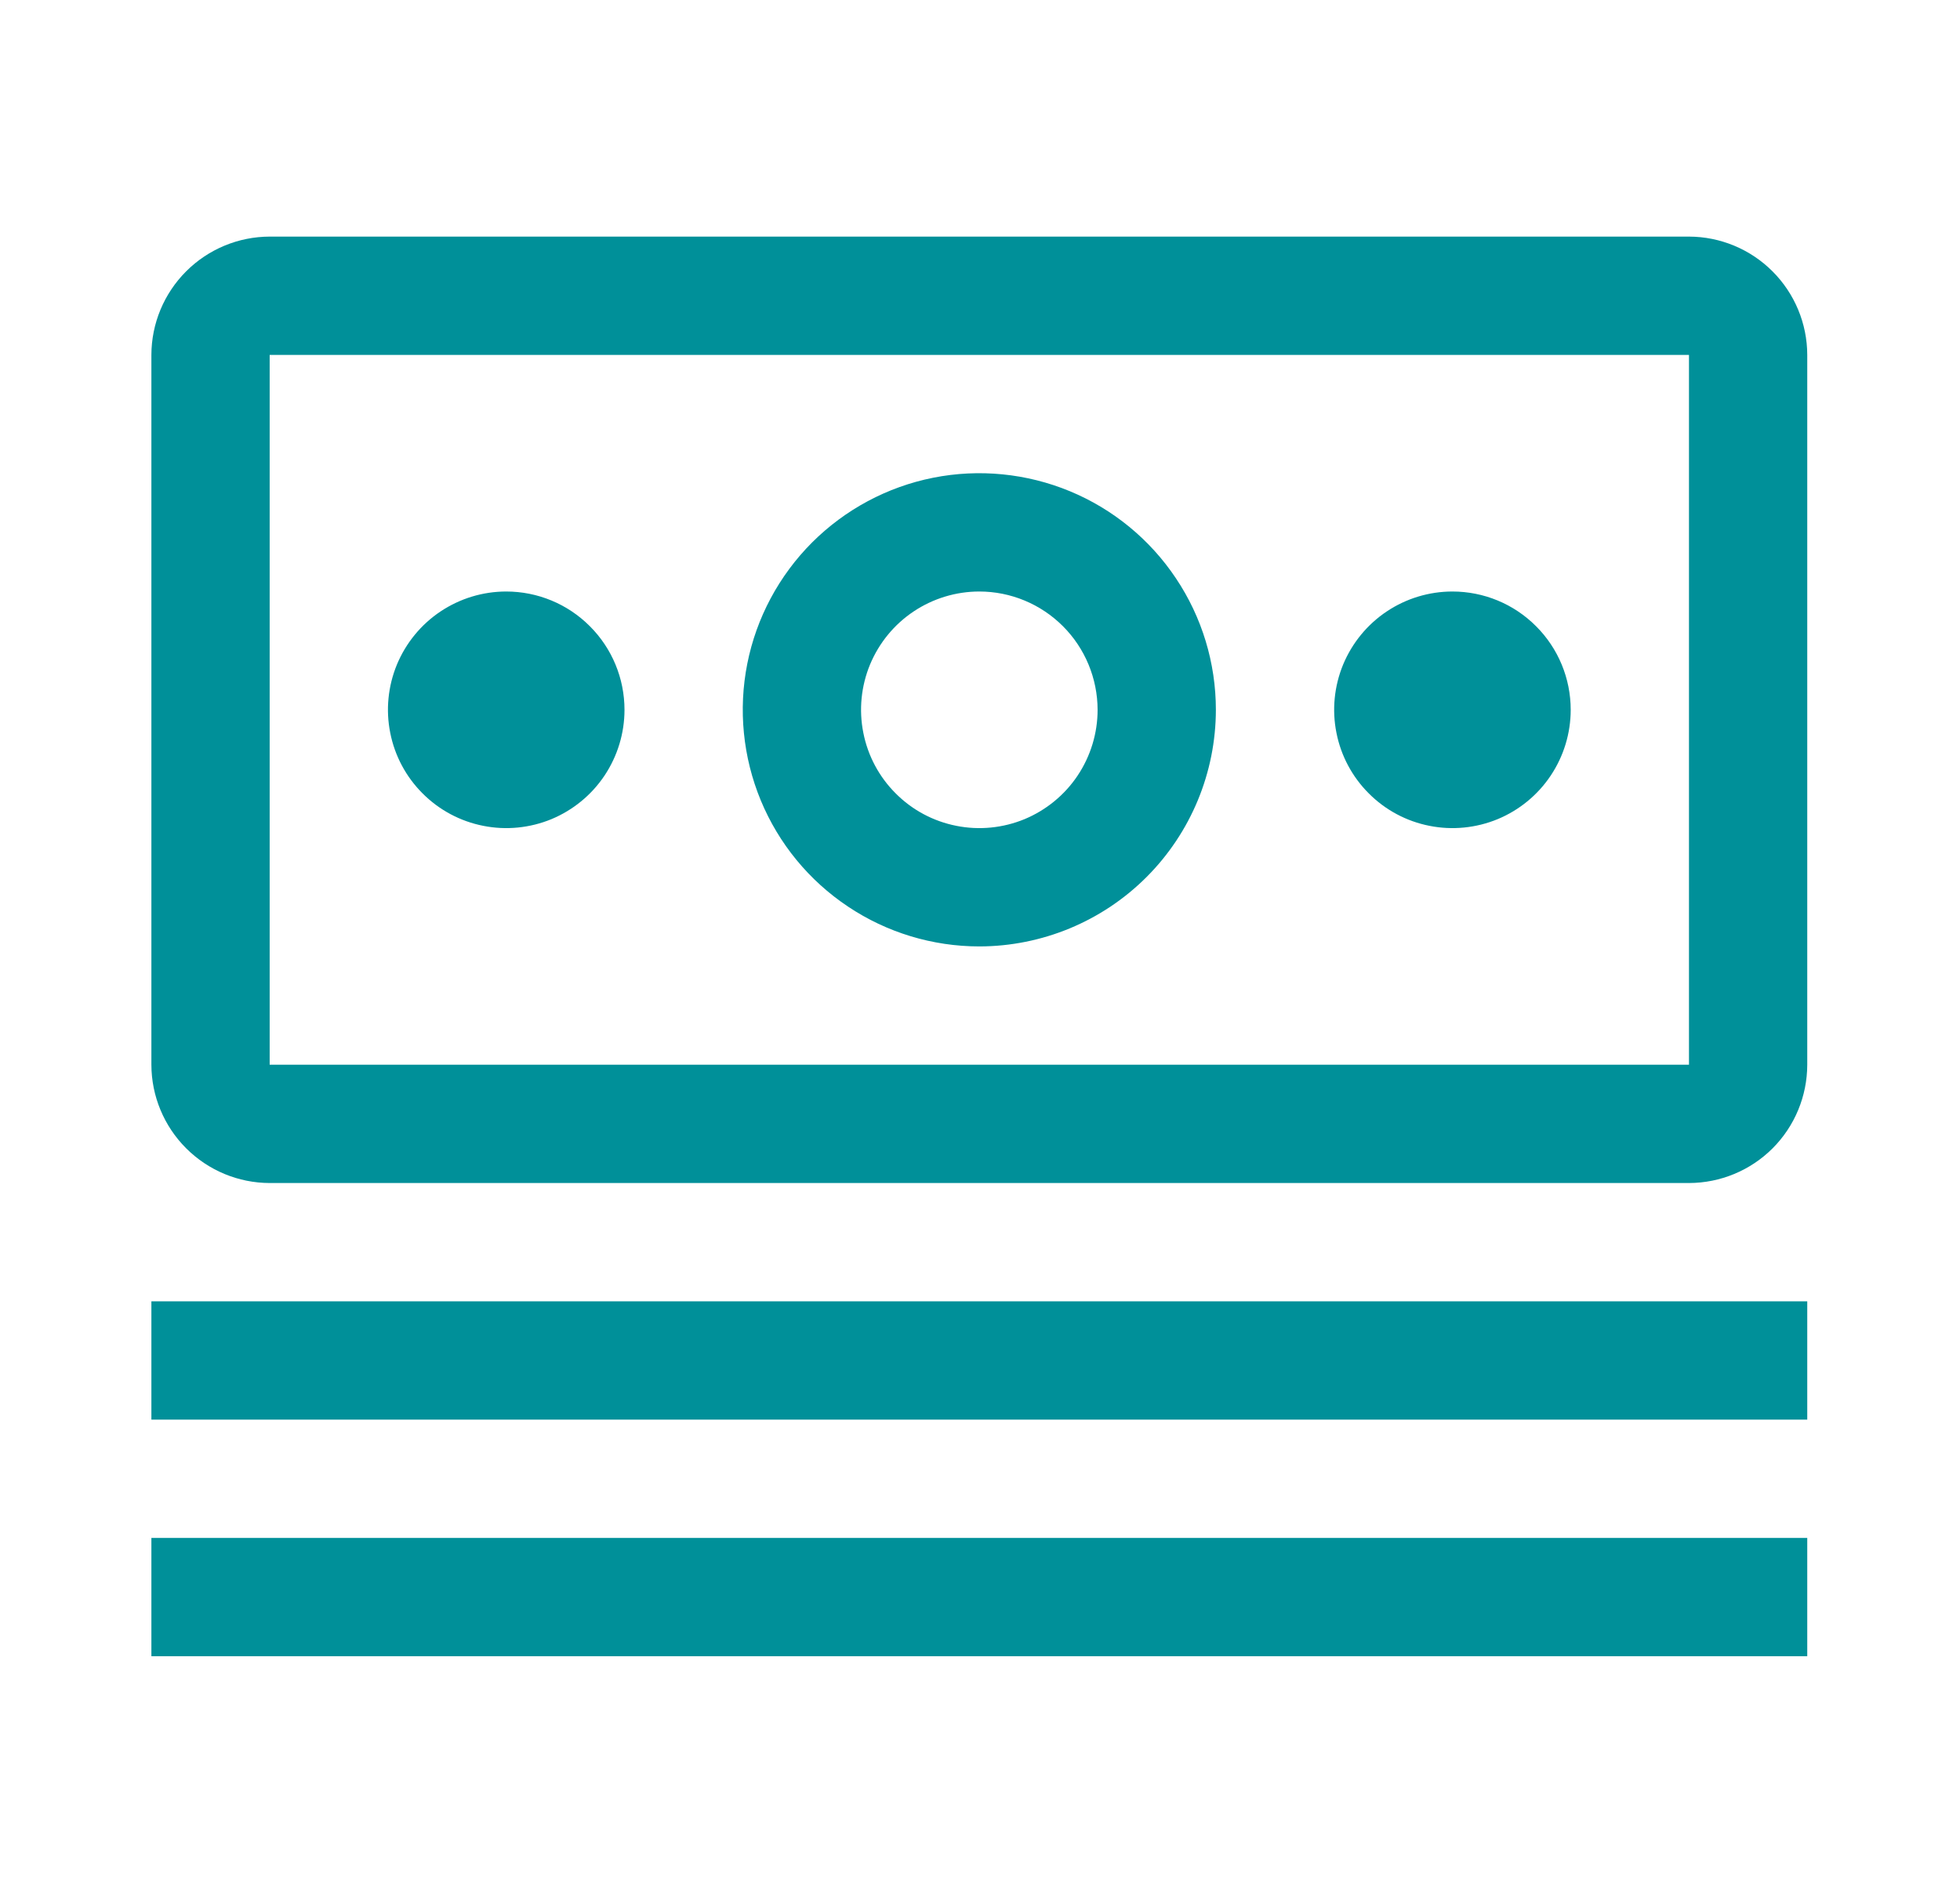
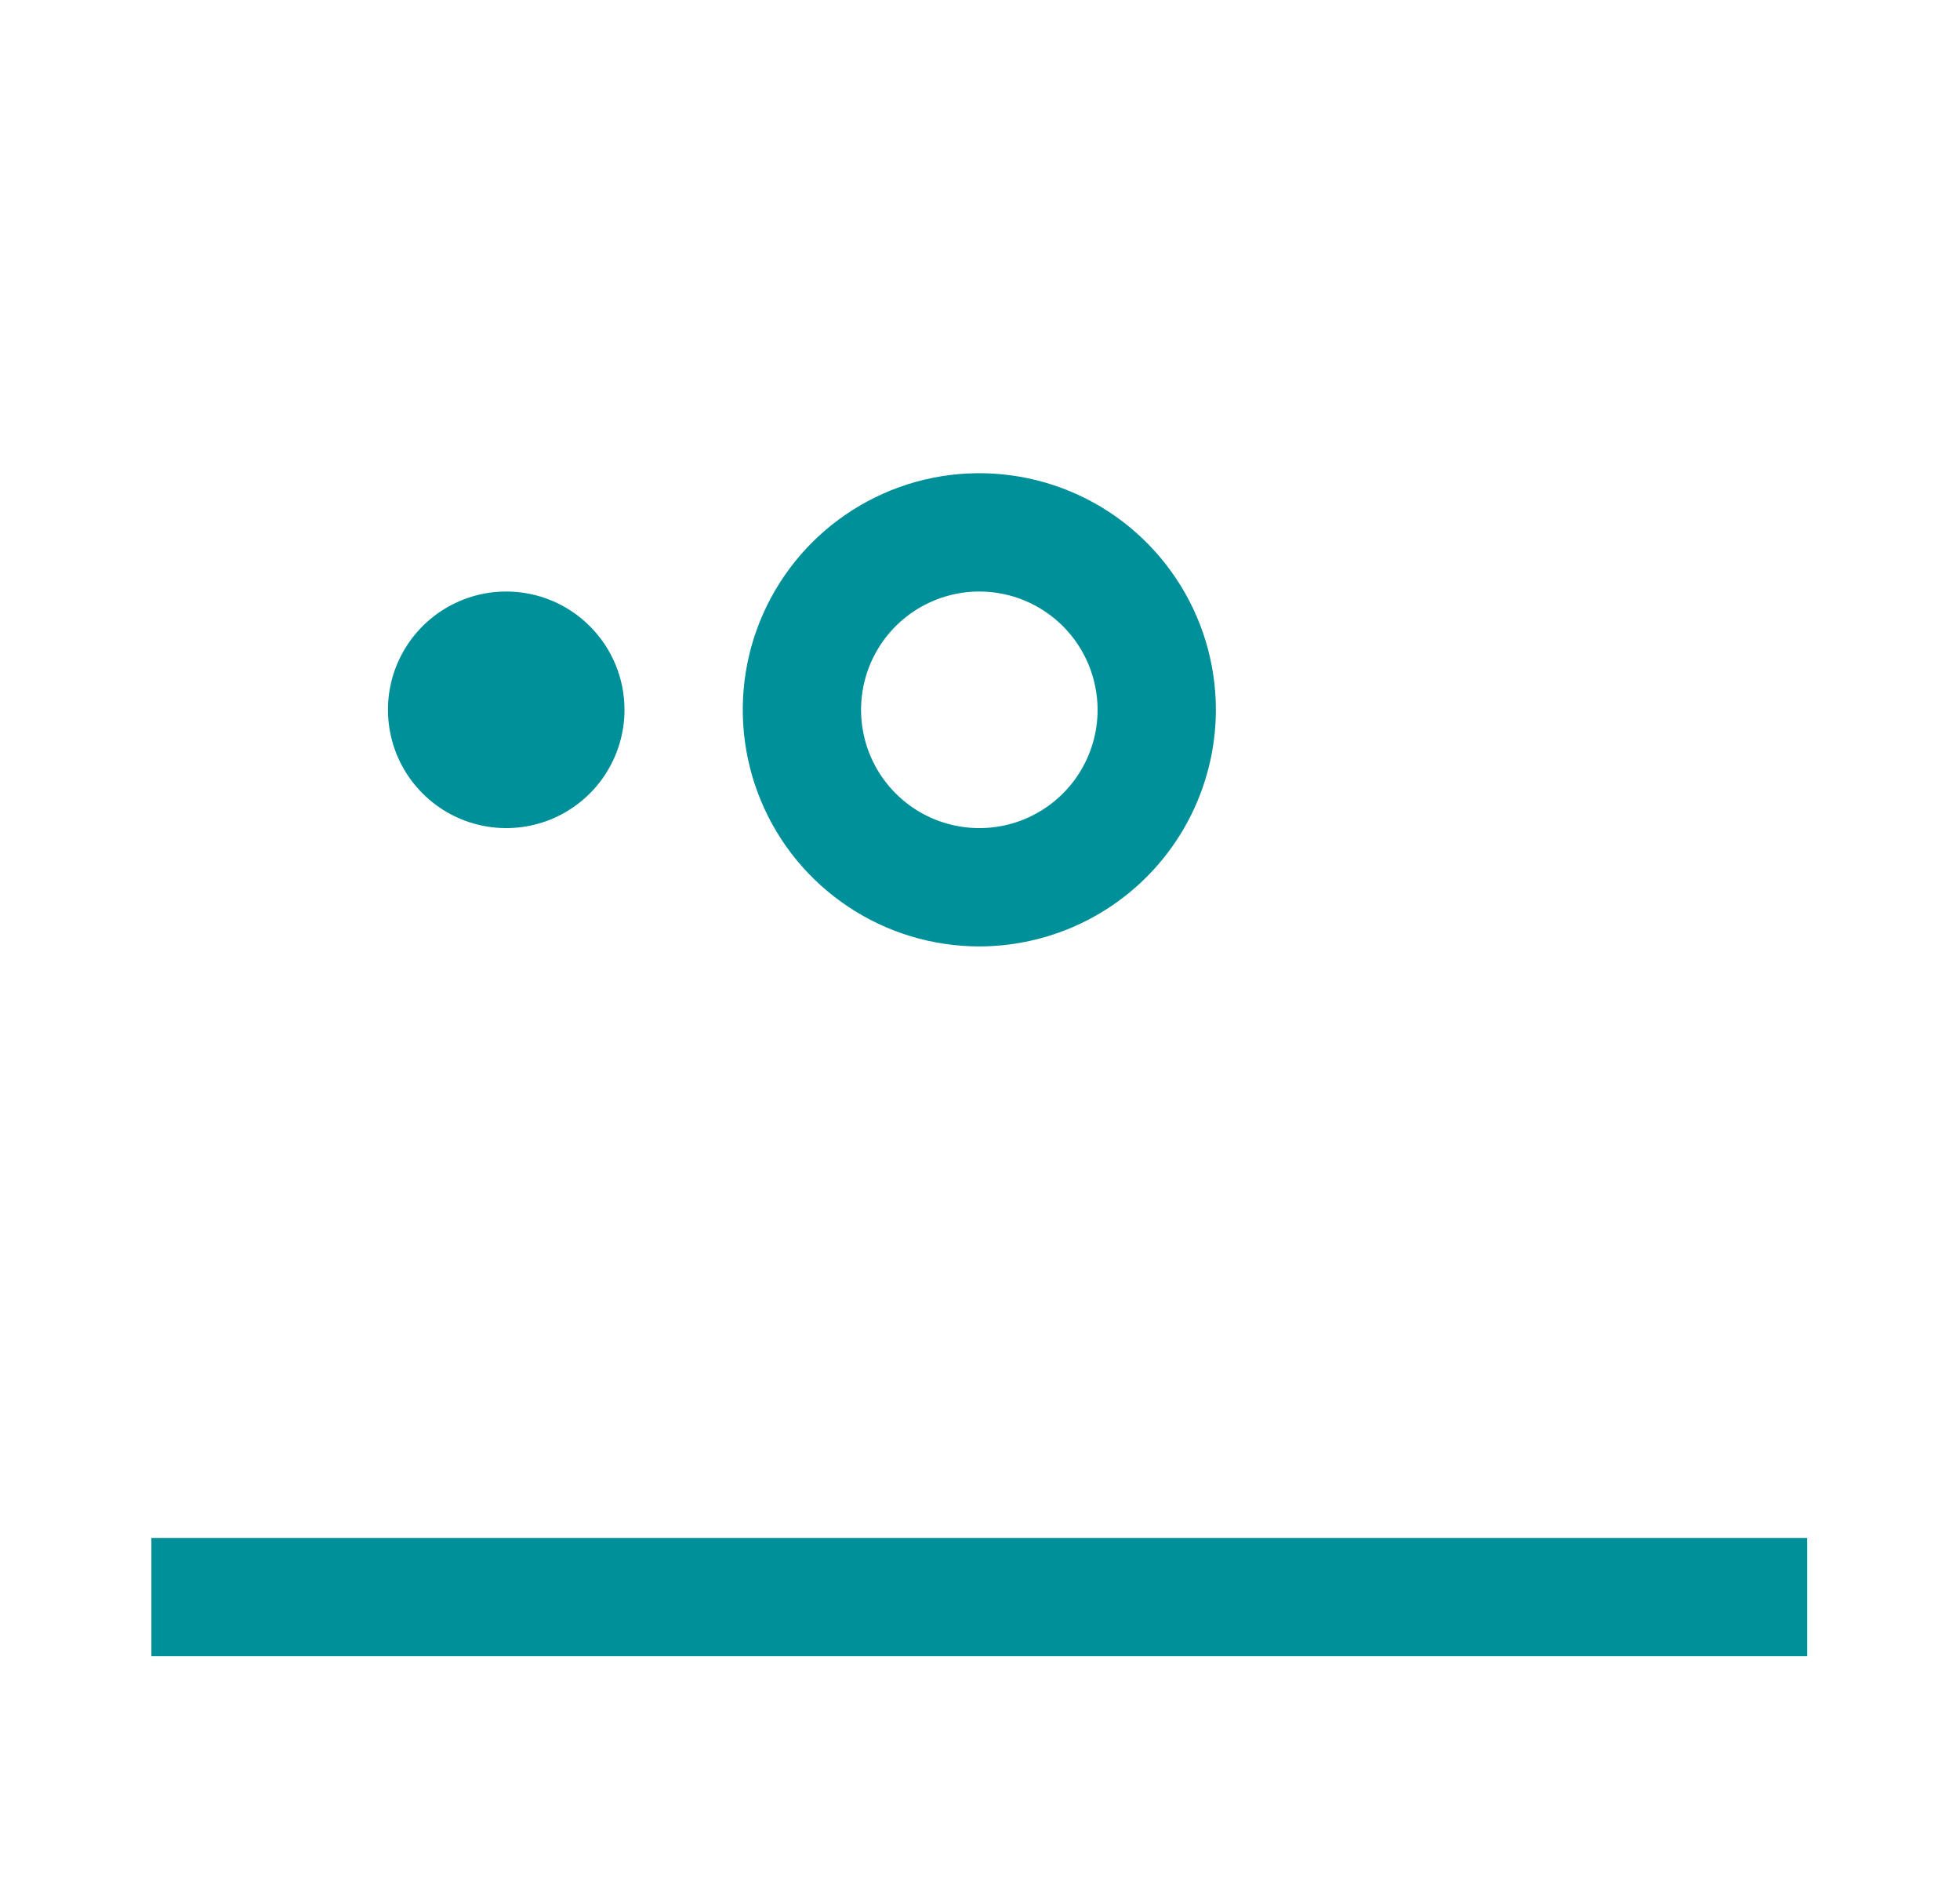
<svg xmlns="http://www.w3.org/2000/svg" width="29" height="28" viewBox="0 0 29 28" fill="none">
-   <path d="M26.74 19.25H2.24V21H26.74V19.25Z" fill="#009099" />
  <path d="M26.74 22.75H2.24V24.5H26.74V22.75Z" fill="#009099" />
-   <path d="M21.49 8.75C21.144 8.75 20.805 8.853 20.518 9.045C20.23 9.237 20.006 9.511 19.873 9.83C19.741 10.15 19.706 10.502 19.774 10.841C19.841 11.181 20.008 11.493 20.253 11.737C20.497 11.982 20.809 12.149 21.149 12.216C21.488 12.284 21.84 12.249 22.16 12.117C22.48 11.984 22.753 11.76 22.945 11.472C23.137 11.184 23.24 10.846 23.24 10.5C23.24 10.036 23.056 9.591 22.727 9.263C22.399 8.934 21.954 8.75 21.49 8.75Z" fill="#009099" />
  <path d="M14.49 14C13.798 14 13.121 13.795 12.546 13.41C11.97 13.026 11.521 12.479 11.256 11.839C10.992 11.2 10.922 10.496 11.057 9.817C11.192 9.138 11.526 8.515 12.015 8.025C12.505 7.536 13.128 7.202 13.807 7.067C14.486 6.932 15.19 7.002 15.829 7.266C16.469 7.531 17.016 7.98 17.4 8.556C17.785 9.131 17.99 9.808 17.99 10.5C17.989 11.428 17.62 12.318 16.964 12.974C16.308 13.63 15.418 13.999 14.49 14ZM14.49 8.75C14.144 8.75 13.806 8.853 13.518 9.045C13.23 9.237 13.006 9.511 12.873 9.83C12.741 10.15 12.706 10.502 12.774 10.841C12.841 11.181 13.008 11.493 13.253 11.737C13.497 11.982 13.809 12.149 14.149 12.216C14.488 12.284 14.84 12.249 15.16 12.117C15.479 11.984 15.753 11.76 15.945 11.472C16.137 11.184 16.24 10.846 16.24 10.5C16.239 10.036 16.055 9.591 15.727 9.263C15.399 8.935 14.954 8.75 14.49 8.75Z" fill="#009099" />
  <path d="M7.49 8.75C7.144 8.75 6.806 8.853 6.518 9.045C6.23 9.237 6.006 9.511 5.873 9.83C5.741 10.15 5.706 10.502 5.774 10.841C5.841 11.181 6.008 11.493 6.253 11.737C6.497 11.982 6.809 12.149 7.149 12.216C7.488 12.284 7.84 12.249 8.16 12.117C8.479 11.984 8.753 11.76 8.945 11.472C9.137 11.184 9.24 10.846 9.24 10.5C9.24 10.036 9.056 9.591 8.727 9.263C8.399 8.934 7.954 8.75 7.49 8.75Z" fill="#009099" />
-   <path d="M24.99 17.5H3.99C3.526 17.499 3.082 17.314 2.754 16.986C2.426 16.658 2.241 16.214 2.24 15.75V5.25C2.241 4.786 2.426 4.342 2.754 4.014C3.082 3.686 3.526 3.501 3.99 3.5H24.99C25.454 3.501 25.898 3.686 26.226 4.014C26.554 4.342 26.739 4.786 26.74 5.25V15.75C26.739 16.214 26.555 16.659 26.227 16.987C25.899 17.315 25.454 17.499 24.99 17.5ZM24.99 5.25H3.99V15.75H24.99V5.25Z" fill="#009099" />
</svg>